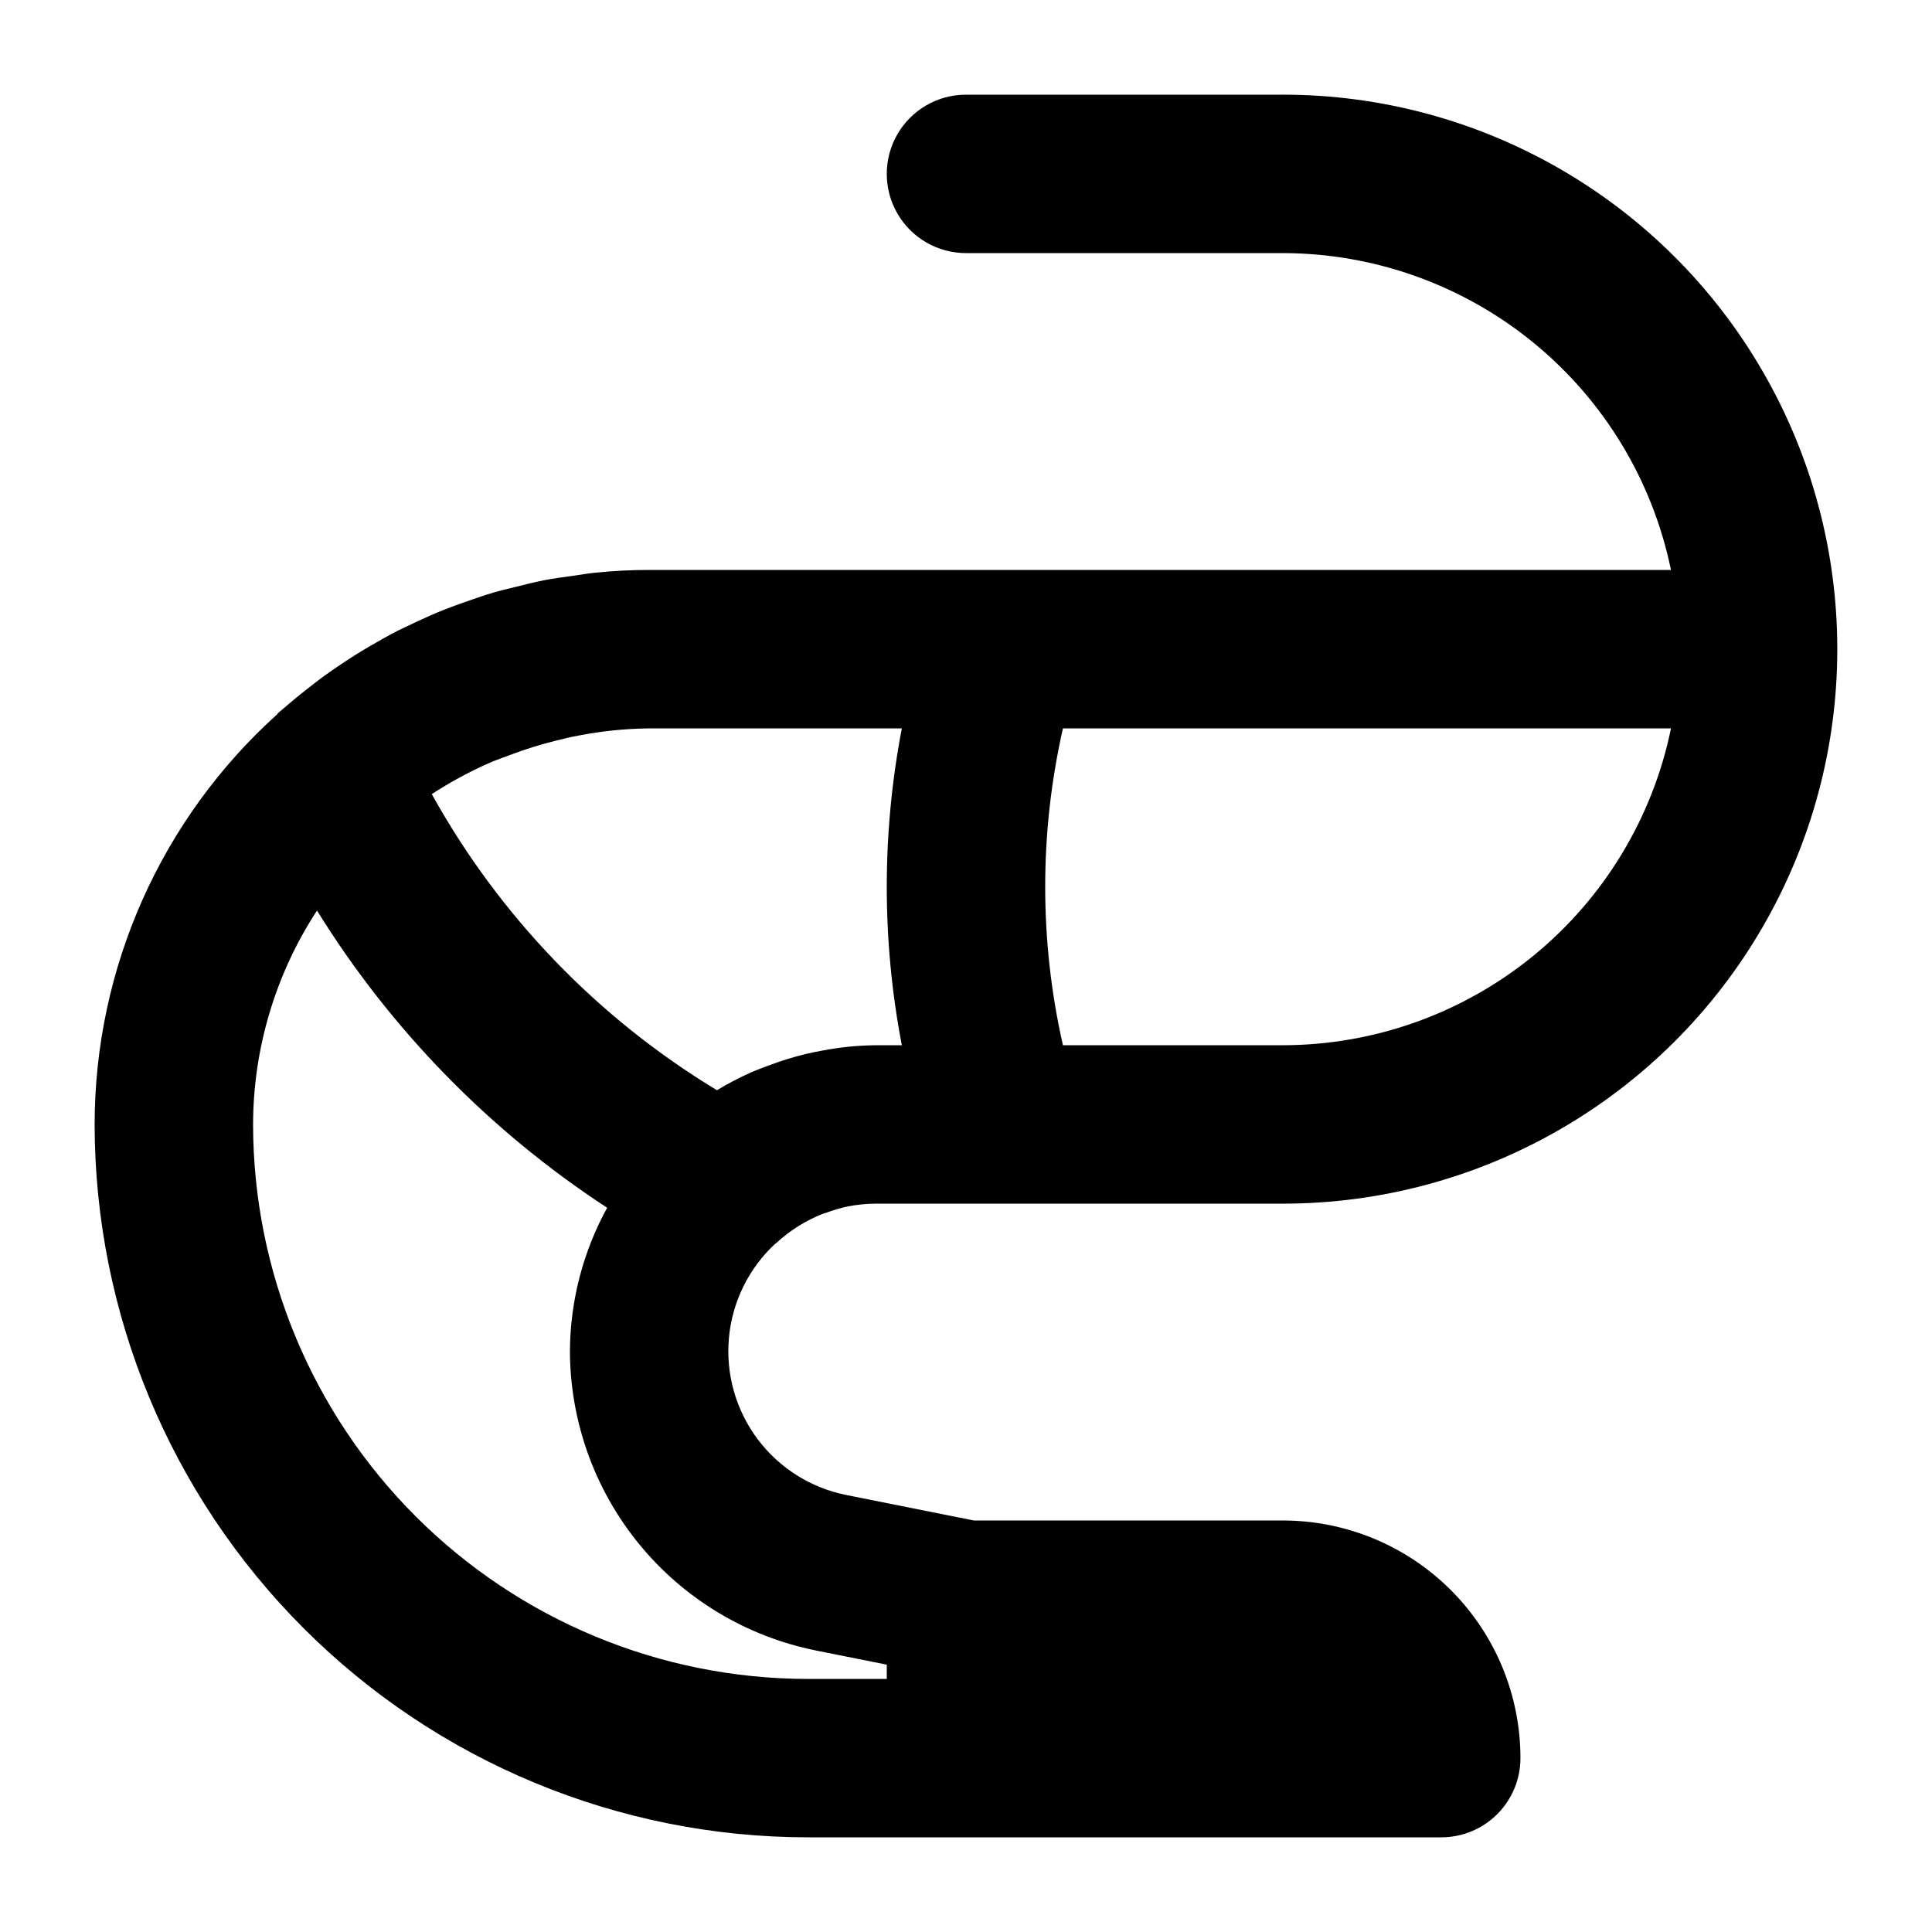
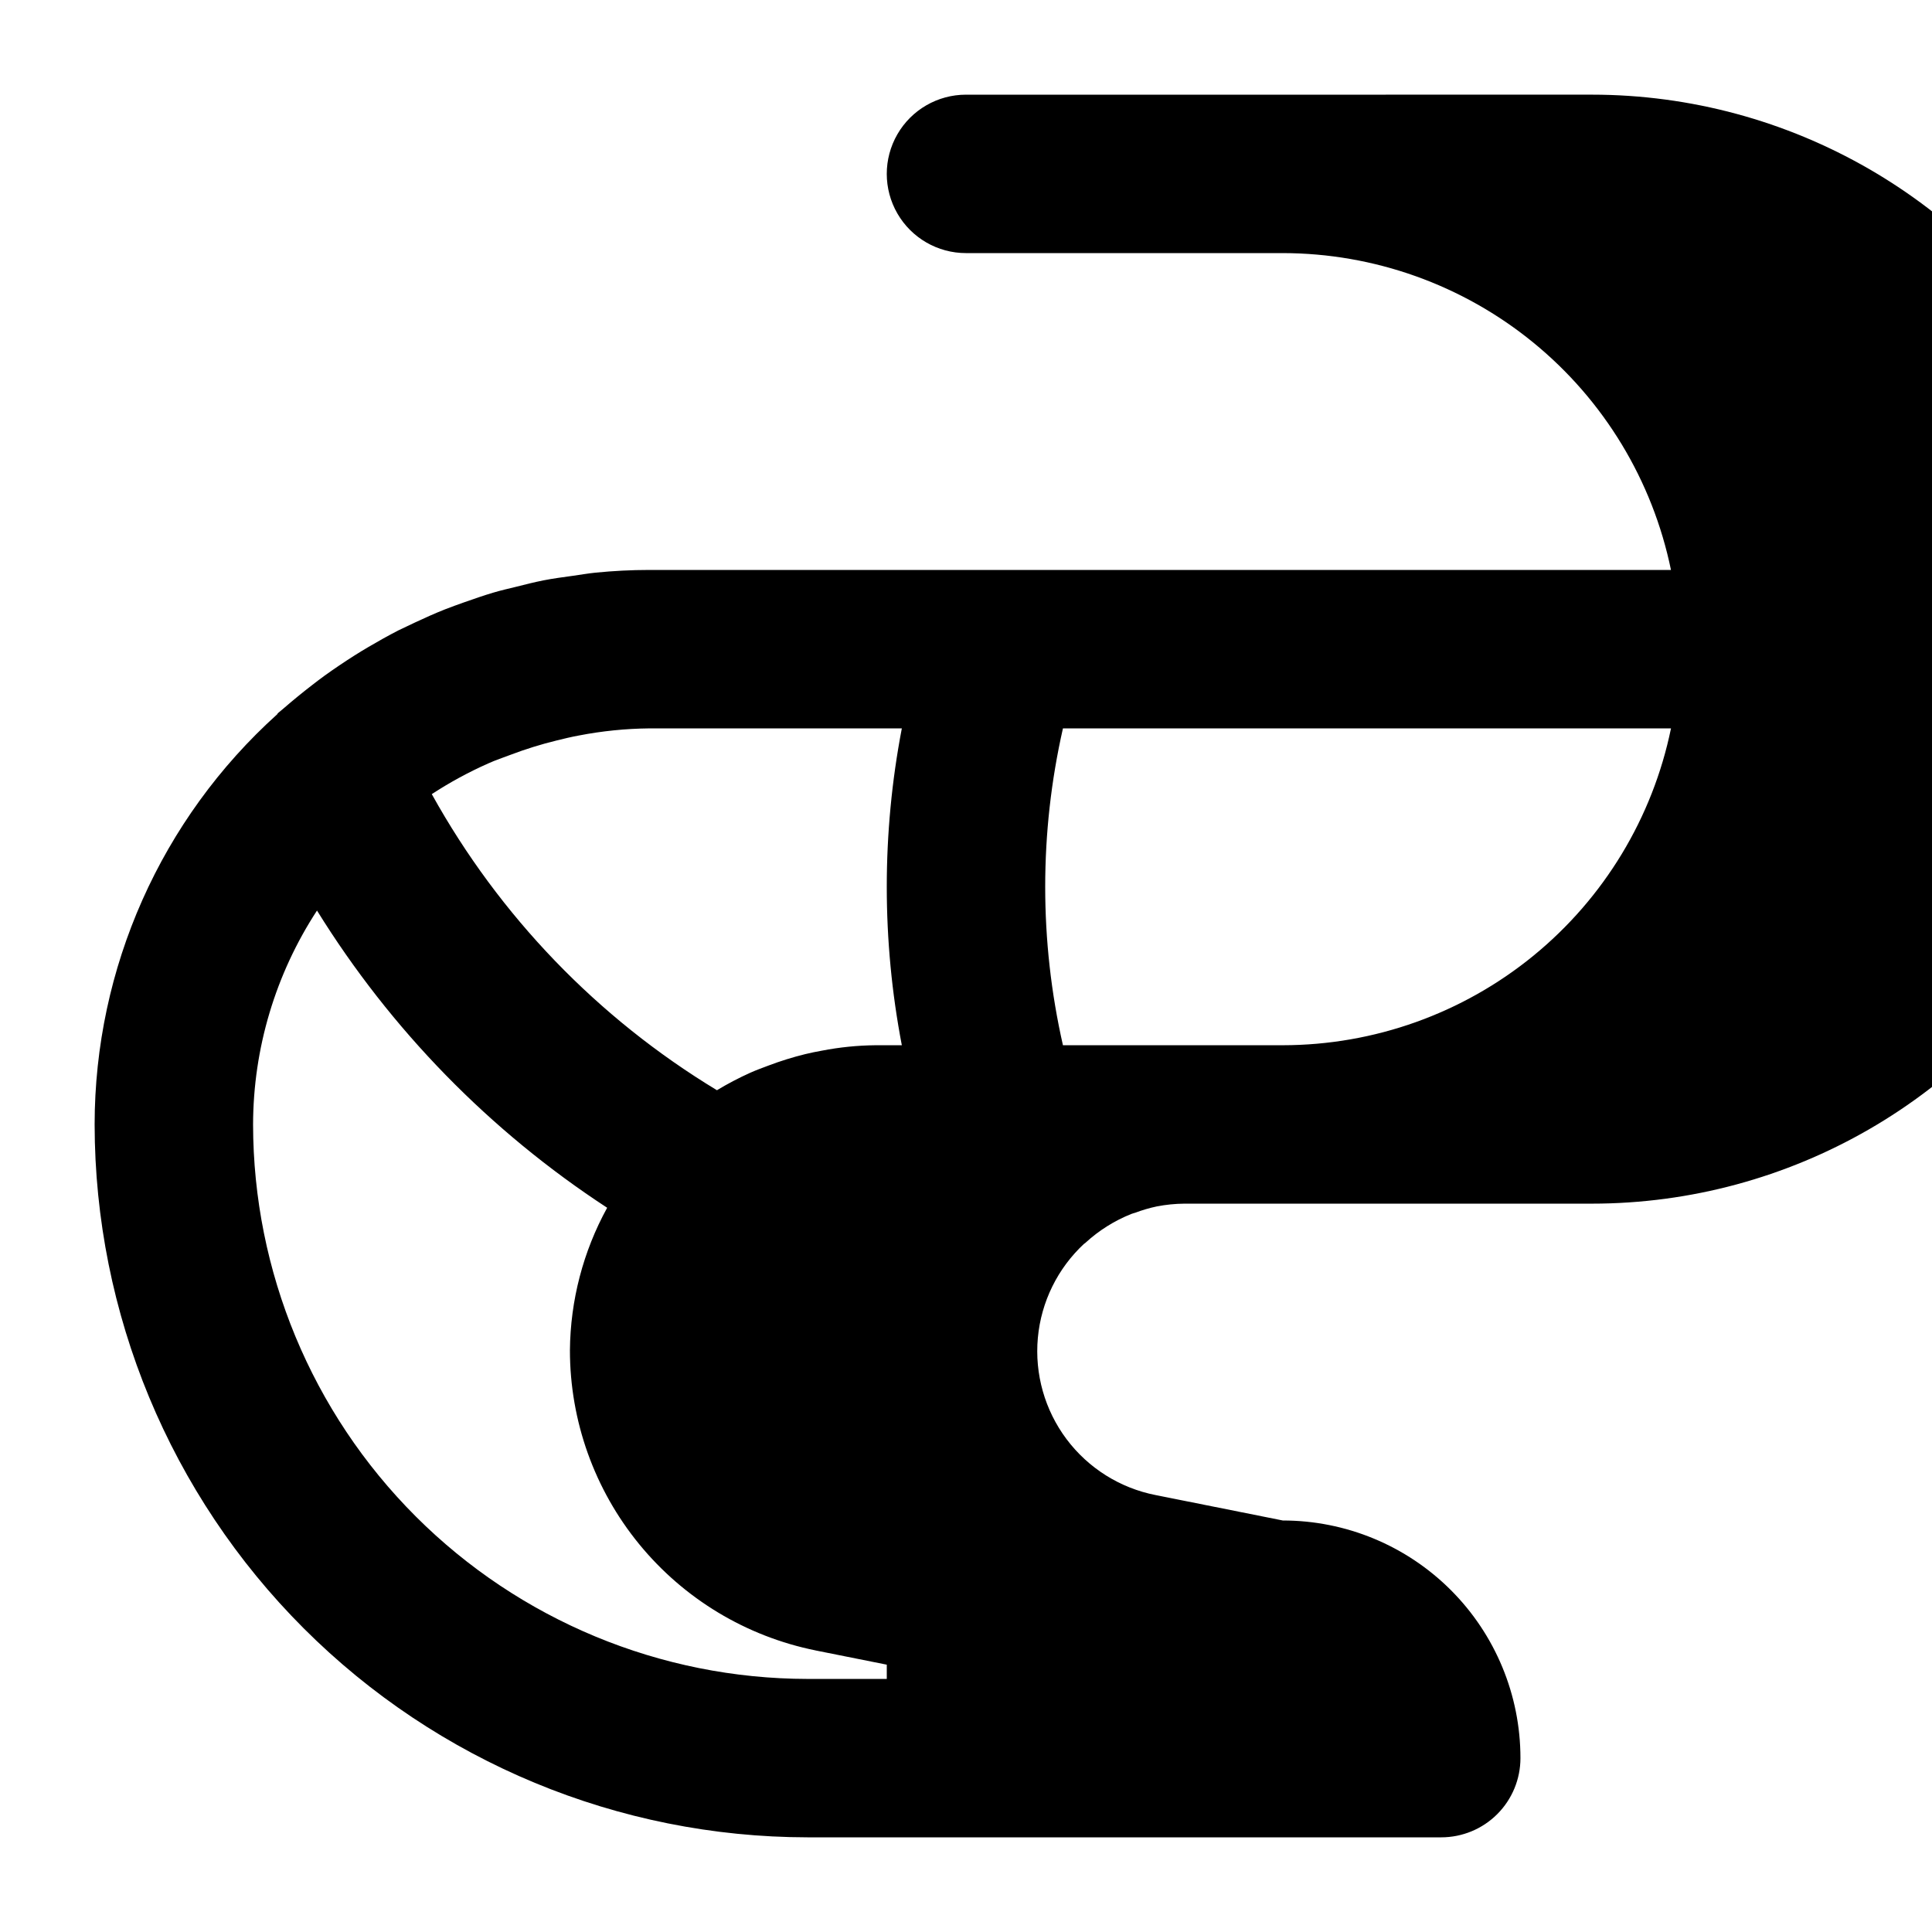
<svg xmlns="http://www.w3.org/2000/svg" fill="#000000" width="800px" height="800px" version="1.1" viewBox="144 144 512 512">
-   <path d="m483.96 169.09h-83.965c-7.5 0-14.43 4-18.18 10.496-3.75 6.496-3.75 14.496 0 20.992 3.75 6.496 10.68 10.496 18.18 10.496h83.969-0.004c24.188 0.031 47.625 8.398 66.363 23.695 18.738 15.293 31.629 36.582 36.5 60.273h-270.8c-4.766 0-9.488 0.25-14.191 0.715-2.098 0.211-4.008 0.566-6.023 0.84-2.582 0.355-5.164 0.691-7.727 1.195-2.562 0.504-4.914 1.113-7.348 1.723-1.996 0.484-4.008 0.945-5.984 1.531-2.644 0.777-5.227 1.699-7.828 2.602-1.68 0.609-3.359 1.195-5.016 1.848-2.707 1.07-5.352 2.266-7.957 3.484-1.469 0.691-2.938 1.387-4.41 2.098-2.688 1.387-5.312 2.856-7.914 4.387-1.281 0.754-2.562 1.531-3.82 2.332-2.644 1.68-5.234 3.43-7.766 5.246-1.113 0.82-2.246 1.66-3.336 2.519-2.562 1.973-5.059 4.016-7.496 6.129-0.441 0.398-0.922 0.754-1.387 1.156-0.461 0.398-0.211 0.316-0.355 0.441-30.785 27.754-48.367 67.25-48.387 108.7 0.055 50.09 19.977 98.109 55.398 133.53 35.418 35.418 83.441 55.34 133.53 55.395h167.94-0.004c5.57 0 10.91-2.211 14.844-6.148 3.938-3.938 6.148-9.273 6.148-14.844 0-16.699-6.633-32.719-18.445-44.531-11.809-11.809-27.828-18.445-44.531-18.445h-81.867l-33.715-6.738c-9.43-1.852-17.836-7.133-23.602-14.824-5.762-7.691-8.469-17.246-7.602-26.816 0.871-9.57 5.258-18.48 12.312-25.008 0.105 0 0.23-0.125 0.316-0.211h-0.004c3.555-3.266 7.672-5.852 12.156-7.641 0.316-0.125 0.672-0.211 1.008-0.316v0.004c1.863-0.707 3.781-1.27 5.731-1.68 2.406-0.469 4.852-0.715 7.305-0.734h107.96c52.5 0 101.01-28.008 127.26-73.473 26.25-45.465 26.25-101.48 0-146.95-26.246-45.465-74.758-73.473-127.26-73.473zm-123.85 412.29 18.895 3.777v3.777h-20.992c-38.961-0.043-76.309-15.539-103.86-43.086-27.547-27.547-43.043-64.898-43.086-103.86 0.047-20.137 5.93-39.824 16.941-56.68 19.555 31.566 45.805 58.453 76.895 78.762-6.367 11.586-9.754 24.566-9.867 37.785 0.008 18.727 6.496 36.875 18.355 51.367s28.363 24.438 46.719 28.152zm22.883-160.38h-6.992c-4.777 0.047-9.543 0.531-14.23 1.445-1.469 0.25-2.898 0.566-4.344 0.902h-0.004c-3.34 0.82-6.629 1.844-9.844 3.066-1.617 0.609-3.234 1.195-4.785 1.891-3.023 1.363-5.961 2.906-8.797 4.617-31.605-19.117-57.656-46.168-75.57-78.469 4.766-3.113 9.777-5.84 14.988-8.145 1.93-0.883 3.945-1.531 5.918-2.289 3.969-1.508 8.031-2.769 12.156-3.777 1.973-0.484 3.926-0.965 5.918-1.324 6.137-1.191 12.367-1.82 18.621-1.887h66.965c-5.32 27.734-5.32 56.23 0 83.969zm100.97 0h-58.273c-6.269-27.641-6.269-56.332 0-83.969h161.14c-4.867 23.691-17.758 44.98-36.496 60.277s-42.176 23.664-66.367 23.691z" />
+   <path d="m483.96 169.09h-83.965c-7.5 0-14.43 4-18.18 10.496-3.75 6.496-3.75 14.496 0 20.992 3.75 6.496 10.68 10.496 18.18 10.496h83.969-0.004c24.188 0.031 47.625 8.398 66.363 23.695 18.738 15.293 31.629 36.582 36.5 60.273h-270.8c-4.766 0-9.488 0.25-14.191 0.715-2.098 0.211-4.008 0.566-6.023 0.84-2.582 0.355-5.164 0.691-7.727 1.195-2.562 0.504-4.914 1.113-7.348 1.723-1.996 0.484-4.008 0.945-5.984 1.531-2.644 0.777-5.227 1.699-7.828 2.602-1.68 0.609-3.359 1.195-5.016 1.848-2.707 1.07-5.352 2.266-7.957 3.484-1.469 0.691-2.938 1.387-4.41 2.098-2.688 1.387-5.312 2.856-7.914 4.387-1.281 0.754-2.562 1.531-3.82 2.332-2.644 1.68-5.234 3.43-7.766 5.246-1.113 0.82-2.246 1.66-3.336 2.519-2.562 1.973-5.059 4.016-7.496 6.129-0.441 0.398-0.922 0.754-1.387 1.156-0.461 0.398-0.211 0.316-0.355 0.441-30.785 27.754-48.367 67.25-48.387 108.7 0.055 50.09 19.977 98.109 55.398 133.53 35.418 35.418 83.441 55.34 133.53 55.395h167.94-0.004c5.57 0 10.91-2.211 14.844-6.148 3.938-3.938 6.148-9.273 6.148-14.844 0-16.699-6.633-32.719-18.445-44.531-11.809-11.809-27.828-18.445-44.531-18.445l-33.715-6.738c-9.43-1.852-17.836-7.133-23.602-14.824-5.762-7.691-8.469-17.246-7.602-26.816 0.871-9.57 5.258-18.48 12.312-25.008 0.105 0 0.23-0.125 0.316-0.211h-0.004c3.555-3.266 7.672-5.852 12.156-7.641 0.316-0.125 0.672-0.211 1.008-0.316v0.004c1.863-0.707 3.781-1.27 5.731-1.68 2.406-0.469 4.852-0.715 7.305-0.734h107.96c52.5 0 101.01-28.008 127.26-73.473 26.25-45.465 26.25-101.48 0-146.95-26.246-45.465-74.758-73.473-127.26-73.473zm-123.85 412.29 18.895 3.777v3.777h-20.992c-38.961-0.043-76.309-15.539-103.86-43.086-27.547-27.547-43.043-64.898-43.086-103.86 0.047-20.137 5.93-39.824 16.941-56.68 19.555 31.566 45.805 58.453 76.895 78.762-6.367 11.586-9.754 24.566-9.867 37.785 0.008 18.727 6.496 36.875 18.355 51.367s28.363 24.438 46.719 28.152zm22.883-160.38h-6.992c-4.777 0.047-9.543 0.531-14.23 1.445-1.469 0.25-2.898 0.566-4.344 0.902h-0.004c-3.34 0.82-6.629 1.844-9.844 3.066-1.617 0.609-3.234 1.195-4.785 1.891-3.023 1.363-5.961 2.906-8.797 4.617-31.605-19.117-57.656-46.168-75.57-78.469 4.766-3.113 9.777-5.84 14.988-8.145 1.93-0.883 3.945-1.531 5.918-2.289 3.969-1.508 8.031-2.769 12.156-3.777 1.973-0.484 3.926-0.965 5.918-1.324 6.137-1.191 12.367-1.82 18.621-1.887h66.965c-5.32 27.734-5.32 56.23 0 83.969zm100.97 0h-58.273c-6.269-27.641-6.269-56.332 0-83.969h161.14c-4.867 23.691-17.758 44.98-36.496 60.277s-42.176 23.664-66.367 23.691z" />
</svg>